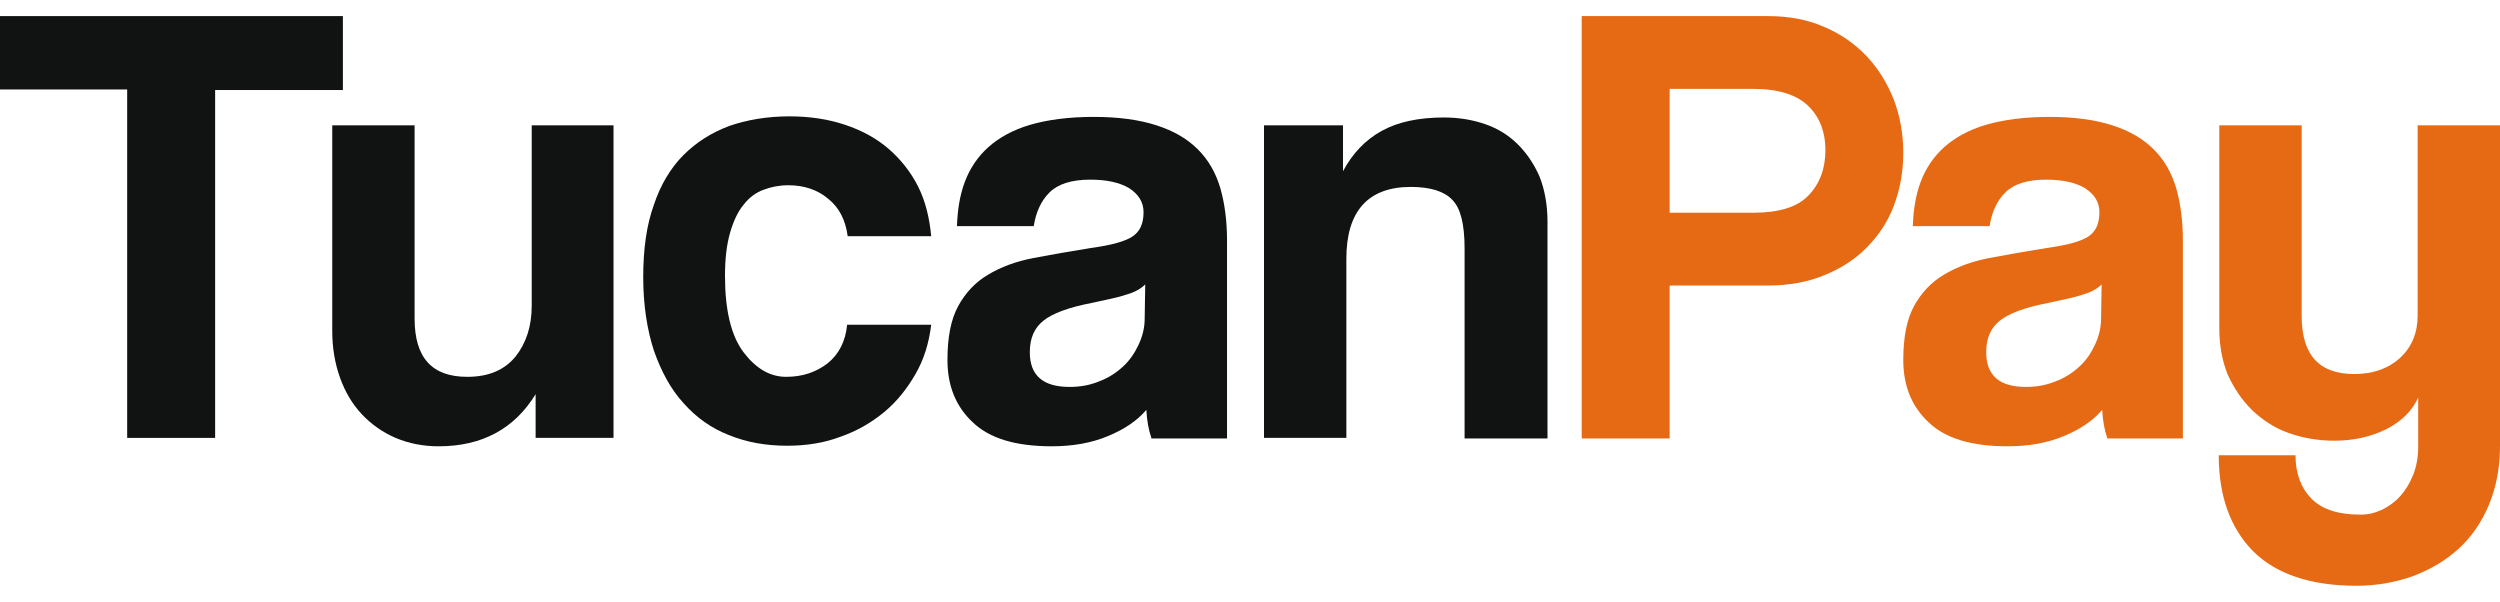
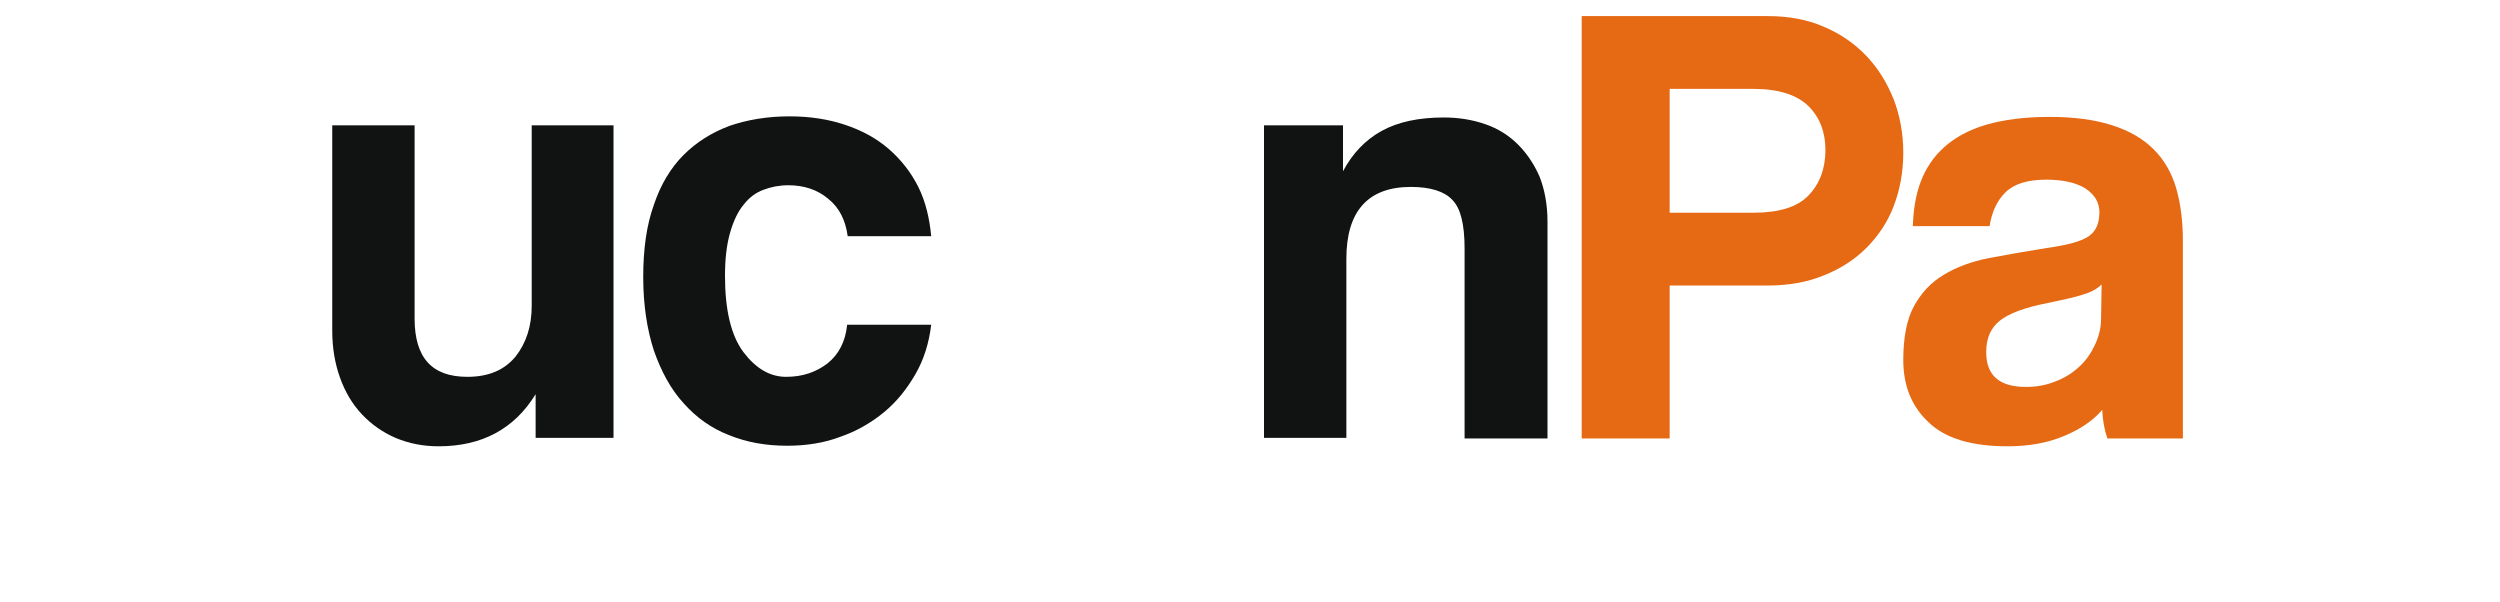
<svg xmlns="http://www.w3.org/2000/svg" width="108" height="26" viewBox="0 0 108 26" fill="none">
-   <path d="M5.494 18.917V3.865H0V0.695H14.813V3.889H9.294V18.917H5.494Z" fill="#111313" />
  <path d="M23.139 18.917V17.029C22.22 18.53 20.816 19.28 18.952 19.28C18.274 19.28 17.669 19.159 17.088 18.917C16.531 18.675 16.047 18.336 15.636 17.9C15.224 17.465 14.91 16.932 14.692 16.327C14.474 15.722 14.353 15.045 14.353 14.295V5.413H17.911V13.762C17.911 15.456 18.661 16.279 20.186 16.279C21.106 16.279 21.784 15.989 22.268 15.408C22.728 14.827 22.97 14.101 22.97 13.206V5.413H26.504V18.917H23.139Z" fill="#111313" />
  <path d="M40.228 14.028C40.131 14.827 39.913 15.529 39.55 16.158C39.187 16.787 38.751 17.344 38.194 17.804C37.638 18.263 37.008 18.626 36.307 18.868C35.605 19.135 34.83 19.256 34.007 19.256C33.087 19.256 32.264 19.11 31.49 18.796C30.74 18.505 30.086 18.046 29.529 17.416C28.973 16.811 28.561 16.037 28.247 15.142C27.956 14.246 27.787 13.181 27.787 11.972C27.787 10.761 27.932 9.721 28.247 8.85C28.537 7.979 28.973 7.253 29.529 6.696C30.086 6.139 30.74 5.728 31.514 5.438C32.289 5.171 33.16 5.026 34.104 5.026C34.975 5.026 35.774 5.147 36.5 5.389C37.226 5.631 37.856 5.97 38.388 6.43C38.921 6.89 39.356 7.446 39.671 8.075C39.986 8.705 40.155 9.431 40.228 10.205H36.621C36.524 9.503 36.258 8.971 35.774 8.584C35.314 8.196 34.733 8.003 34.056 8.003C33.668 8.003 33.305 8.075 32.991 8.196C32.652 8.317 32.361 8.535 32.119 8.85C31.877 9.14 31.683 9.552 31.538 10.06C31.393 10.568 31.32 11.173 31.32 11.923C31.32 13.399 31.587 14.512 32.119 15.214C32.652 15.916 33.257 16.279 33.959 16.279C34.661 16.279 35.242 16.085 35.75 15.698C36.234 15.311 36.524 14.755 36.597 14.028H40.228Z" fill="#111313" />
-   <path d="M49.74 18.917C49.619 18.578 49.547 18.167 49.522 17.707C49.111 18.191 48.554 18.554 47.852 18.844C47.15 19.135 46.352 19.28 45.432 19.28C43.883 19.28 42.745 18.941 42.019 18.239C41.293 17.562 40.93 16.666 40.93 15.553C40.93 14.585 41.075 13.811 41.39 13.23C41.704 12.649 42.14 12.189 42.672 11.875C43.229 11.536 43.883 11.294 44.633 11.149C45.383 11.004 46.23 10.858 47.126 10.713C48.022 10.592 48.627 10.423 48.941 10.205C49.256 9.987 49.401 9.648 49.401 9.164C49.401 8.729 49.183 8.39 48.772 8.124C48.36 7.882 47.804 7.761 47.102 7.761C46.279 7.761 45.698 7.954 45.335 8.317C44.972 8.68 44.754 9.164 44.657 9.769H41.341C41.365 9.068 41.462 8.438 41.68 7.858C41.898 7.277 42.237 6.769 42.697 6.357C43.157 5.946 43.762 5.607 44.512 5.389C45.262 5.171 46.182 5.05 47.247 5.05C48.312 5.05 49.208 5.171 49.958 5.413C50.708 5.655 51.289 5.994 51.749 6.454C52.209 6.914 52.524 7.47 52.717 8.124C52.911 8.801 53.008 9.552 53.008 10.399V18.941H49.74V18.917ZM49.474 12.286C49.28 12.48 49.014 12.625 48.675 12.722C48.336 12.843 47.828 12.94 47.174 13.085C46.158 13.278 45.456 13.544 45.069 13.859C44.681 14.174 44.488 14.609 44.488 15.214C44.488 16.231 45.069 16.715 46.206 16.715C46.666 16.715 47.078 16.642 47.489 16.473C47.876 16.327 48.215 16.11 48.506 15.843C48.796 15.577 49.014 15.263 49.183 14.9C49.353 14.537 49.45 14.174 49.45 13.762L49.474 12.286Z" fill="#111313" />
  <path d="M63.27 18.917V10.737C63.27 9.697 63.101 8.995 62.738 8.632C62.399 8.269 61.794 8.075 60.947 8.075C59.107 8.075 58.163 9.116 58.163 11.173V18.917H54.605V5.413H58.018V7.398C58.429 6.623 58.986 6.043 59.688 5.655C60.39 5.268 61.285 5.075 62.375 5.075C63.004 5.075 63.609 5.171 64.166 5.365C64.722 5.559 65.182 5.849 65.57 6.236C65.957 6.623 66.272 7.083 66.513 7.64C66.731 8.196 66.852 8.85 66.852 9.576V18.941H63.27V18.917Z" fill="#111313" />
  <path d="M68.329 18.917V0.695H76.365C77.26 0.695 78.059 0.84 78.785 1.154C79.487 1.445 80.117 1.88 80.625 2.413C81.133 2.945 81.52 3.574 81.811 4.3C82.077 5.002 82.222 5.776 82.222 6.599C82.222 7.422 82.077 8.196 81.811 8.898C81.545 9.6 81.133 10.205 80.625 10.713C80.117 11.221 79.511 11.608 78.785 11.899C78.084 12.189 77.26 12.335 76.365 12.335H72.129V18.941H68.329V18.917ZM75.76 9.189C76.849 9.189 77.648 8.947 78.132 8.438C78.616 7.93 78.858 7.277 78.858 6.478C78.858 5.704 78.616 5.075 78.132 4.591C77.648 4.107 76.849 3.84 75.76 3.84H72.129V9.189H75.76Z" fill="#E66914" />
  <path d="M91.033 18.917C90.912 18.578 90.839 18.167 90.815 17.707C90.403 18.191 89.847 18.554 89.145 18.844C88.443 19.135 87.644 19.28 86.724 19.28C85.175 19.28 84.037 18.941 83.311 18.239C82.585 17.562 82.222 16.666 82.222 15.553C82.222 14.585 82.367 13.811 82.682 13.23C82.997 12.649 83.432 12.189 83.965 11.875C84.522 11.536 85.175 11.294 85.925 11.149C86.676 11.004 87.523 10.858 88.418 10.713C89.314 10.592 89.919 10.423 90.234 10.205C90.549 9.987 90.694 9.648 90.694 9.164C90.694 8.729 90.476 8.39 90.064 8.124C89.653 7.882 89.096 7.761 88.394 7.761C87.571 7.761 86.99 7.954 86.627 8.317C86.264 8.68 86.046 9.164 85.95 9.769H82.634C82.658 9.068 82.755 8.438 82.972 7.858C83.19 7.277 83.529 6.769 83.989 6.357C84.449 5.946 85.054 5.607 85.804 5.389C86.555 5.171 87.475 5.05 88.54 5.05C89.605 5.05 90.5 5.171 91.25 5.413C92.001 5.655 92.582 5.994 93.041 6.454C93.501 6.914 93.816 7.47 94.01 8.124C94.203 8.801 94.3 9.552 94.3 10.399V18.941H91.033V18.917ZM90.79 12.286C90.597 12.48 90.331 12.625 89.992 12.722C89.653 12.843 89.145 12.94 88.491 13.085C87.475 13.278 86.773 13.544 86.385 13.859C85.998 14.174 85.804 14.609 85.804 15.214C85.804 16.231 86.385 16.715 87.523 16.715C87.983 16.715 88.394 16.642 88.806 16.473C89.193 16.327 89.532 16.11 89.822 15.843C90.113 15.577 90.331 15.263 90.5 14.9C90.669 14.537 90.766 14.174 90.766 13.762L90.79 12.286Z" fill="#E66914" />
-   <path d="M104.491 17.126C104.224 17.731 103.764 18.191 103.111 18.53C102.433 18.868 101.683 19.038 100.836 19.038C100.134 19.038 99.456 18.917 98.851 18.699C98.246 18.481 97.737 18.142 97.278 17.707C96.842 17.271 96.503 16.763 96.237 16.182C95.995 15.577 95.874 14.924 95.874 14.174V5.413H99.432V13.641C99.432 15.335 100.182 16.158 101.707 16.158C102.53 16.158 103.184 15.916 103.692 15.456C104.2 14.972 104.442 14.367 104.442 13.641V5.413H108V19.28C108 20.224 107.831 21.07 107.516 21.821C107.201 22.571 106.766 23.2 106.209 23.708C105.652 24.216 104.999 24.604 104.224 24.894C103.474 25.16 102.651 25.305 101.804 25.305C99.819 25.305 98.319 24.797 97.326 23.805C96.334 22.789 95.85 21.409 95.85 19.667H99.166C99.166 20.465 99.408 21.095 99.868 21.555C100.327 22.014 101.029 22.232 101.973 22.232C102.312 22.232 102.603 22.16 102.917 22.014C103.208 21.869 103.474 21.675 103.692 21.433C103.91 21.192 104.103 20.877 104.249 20.514C104.394 20.151 104.466 19.74 104.466 19.304V17.126H104.491Z" fill="#E66914" />
</svg>